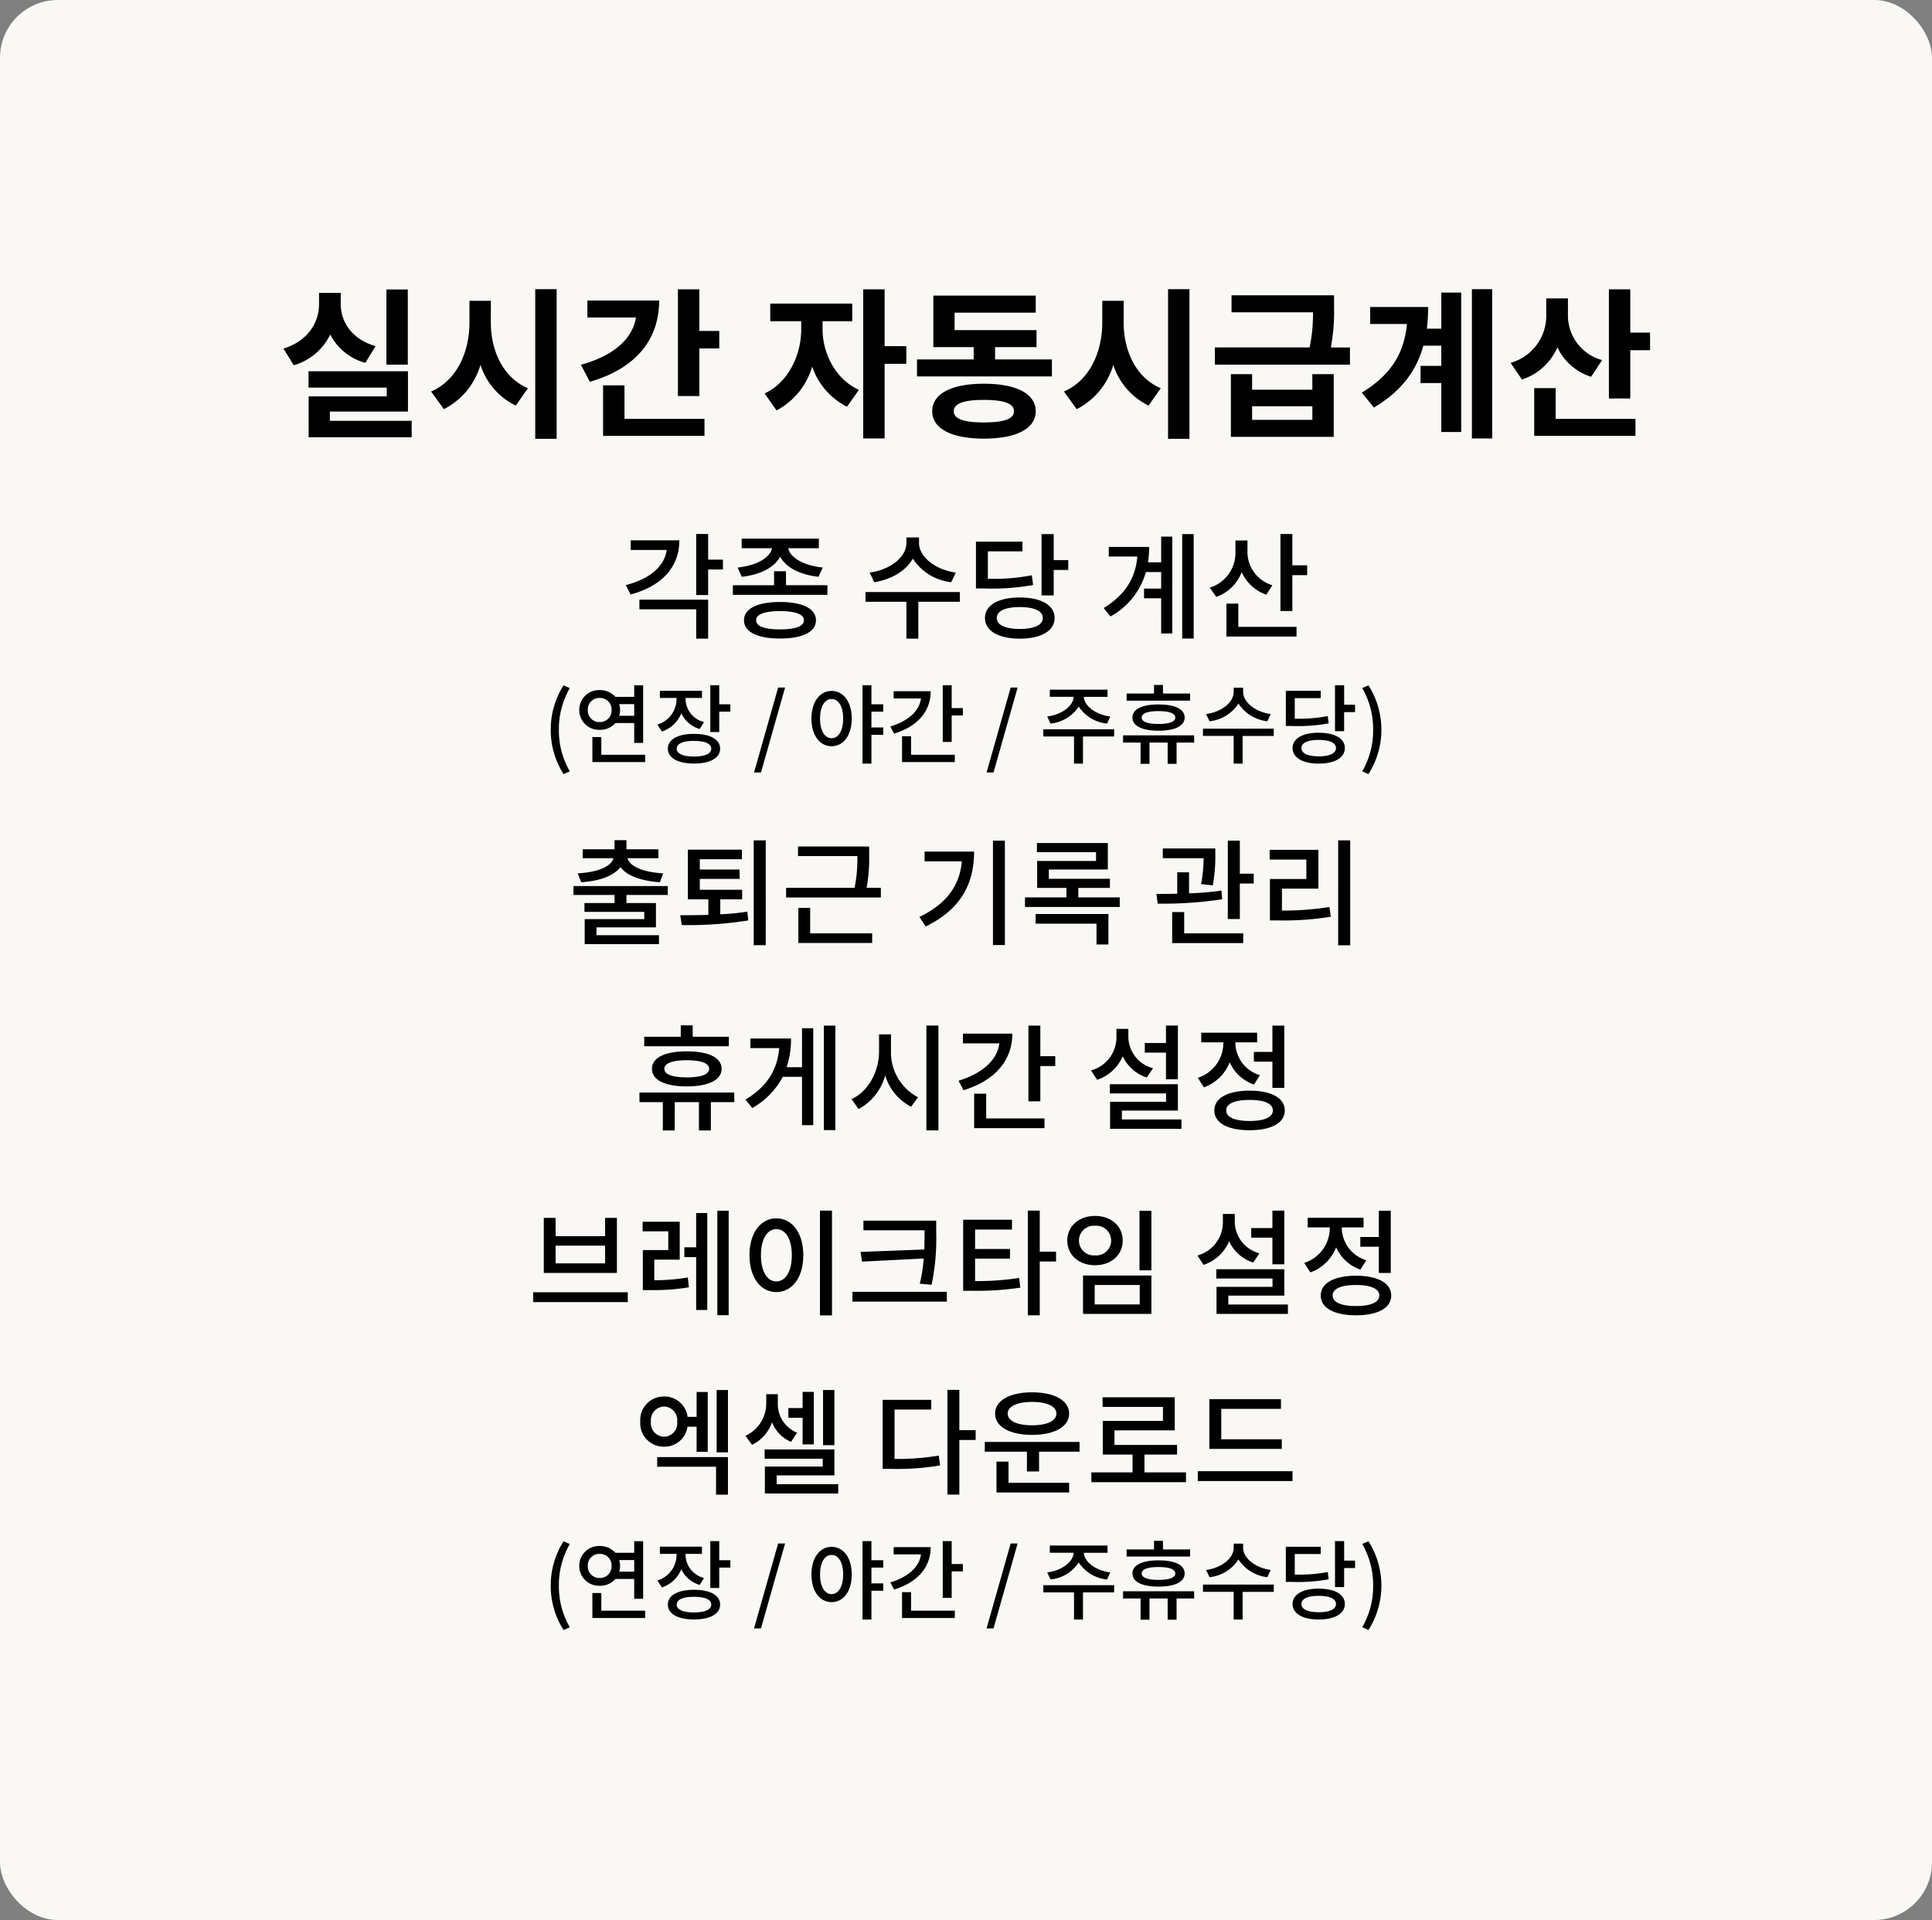
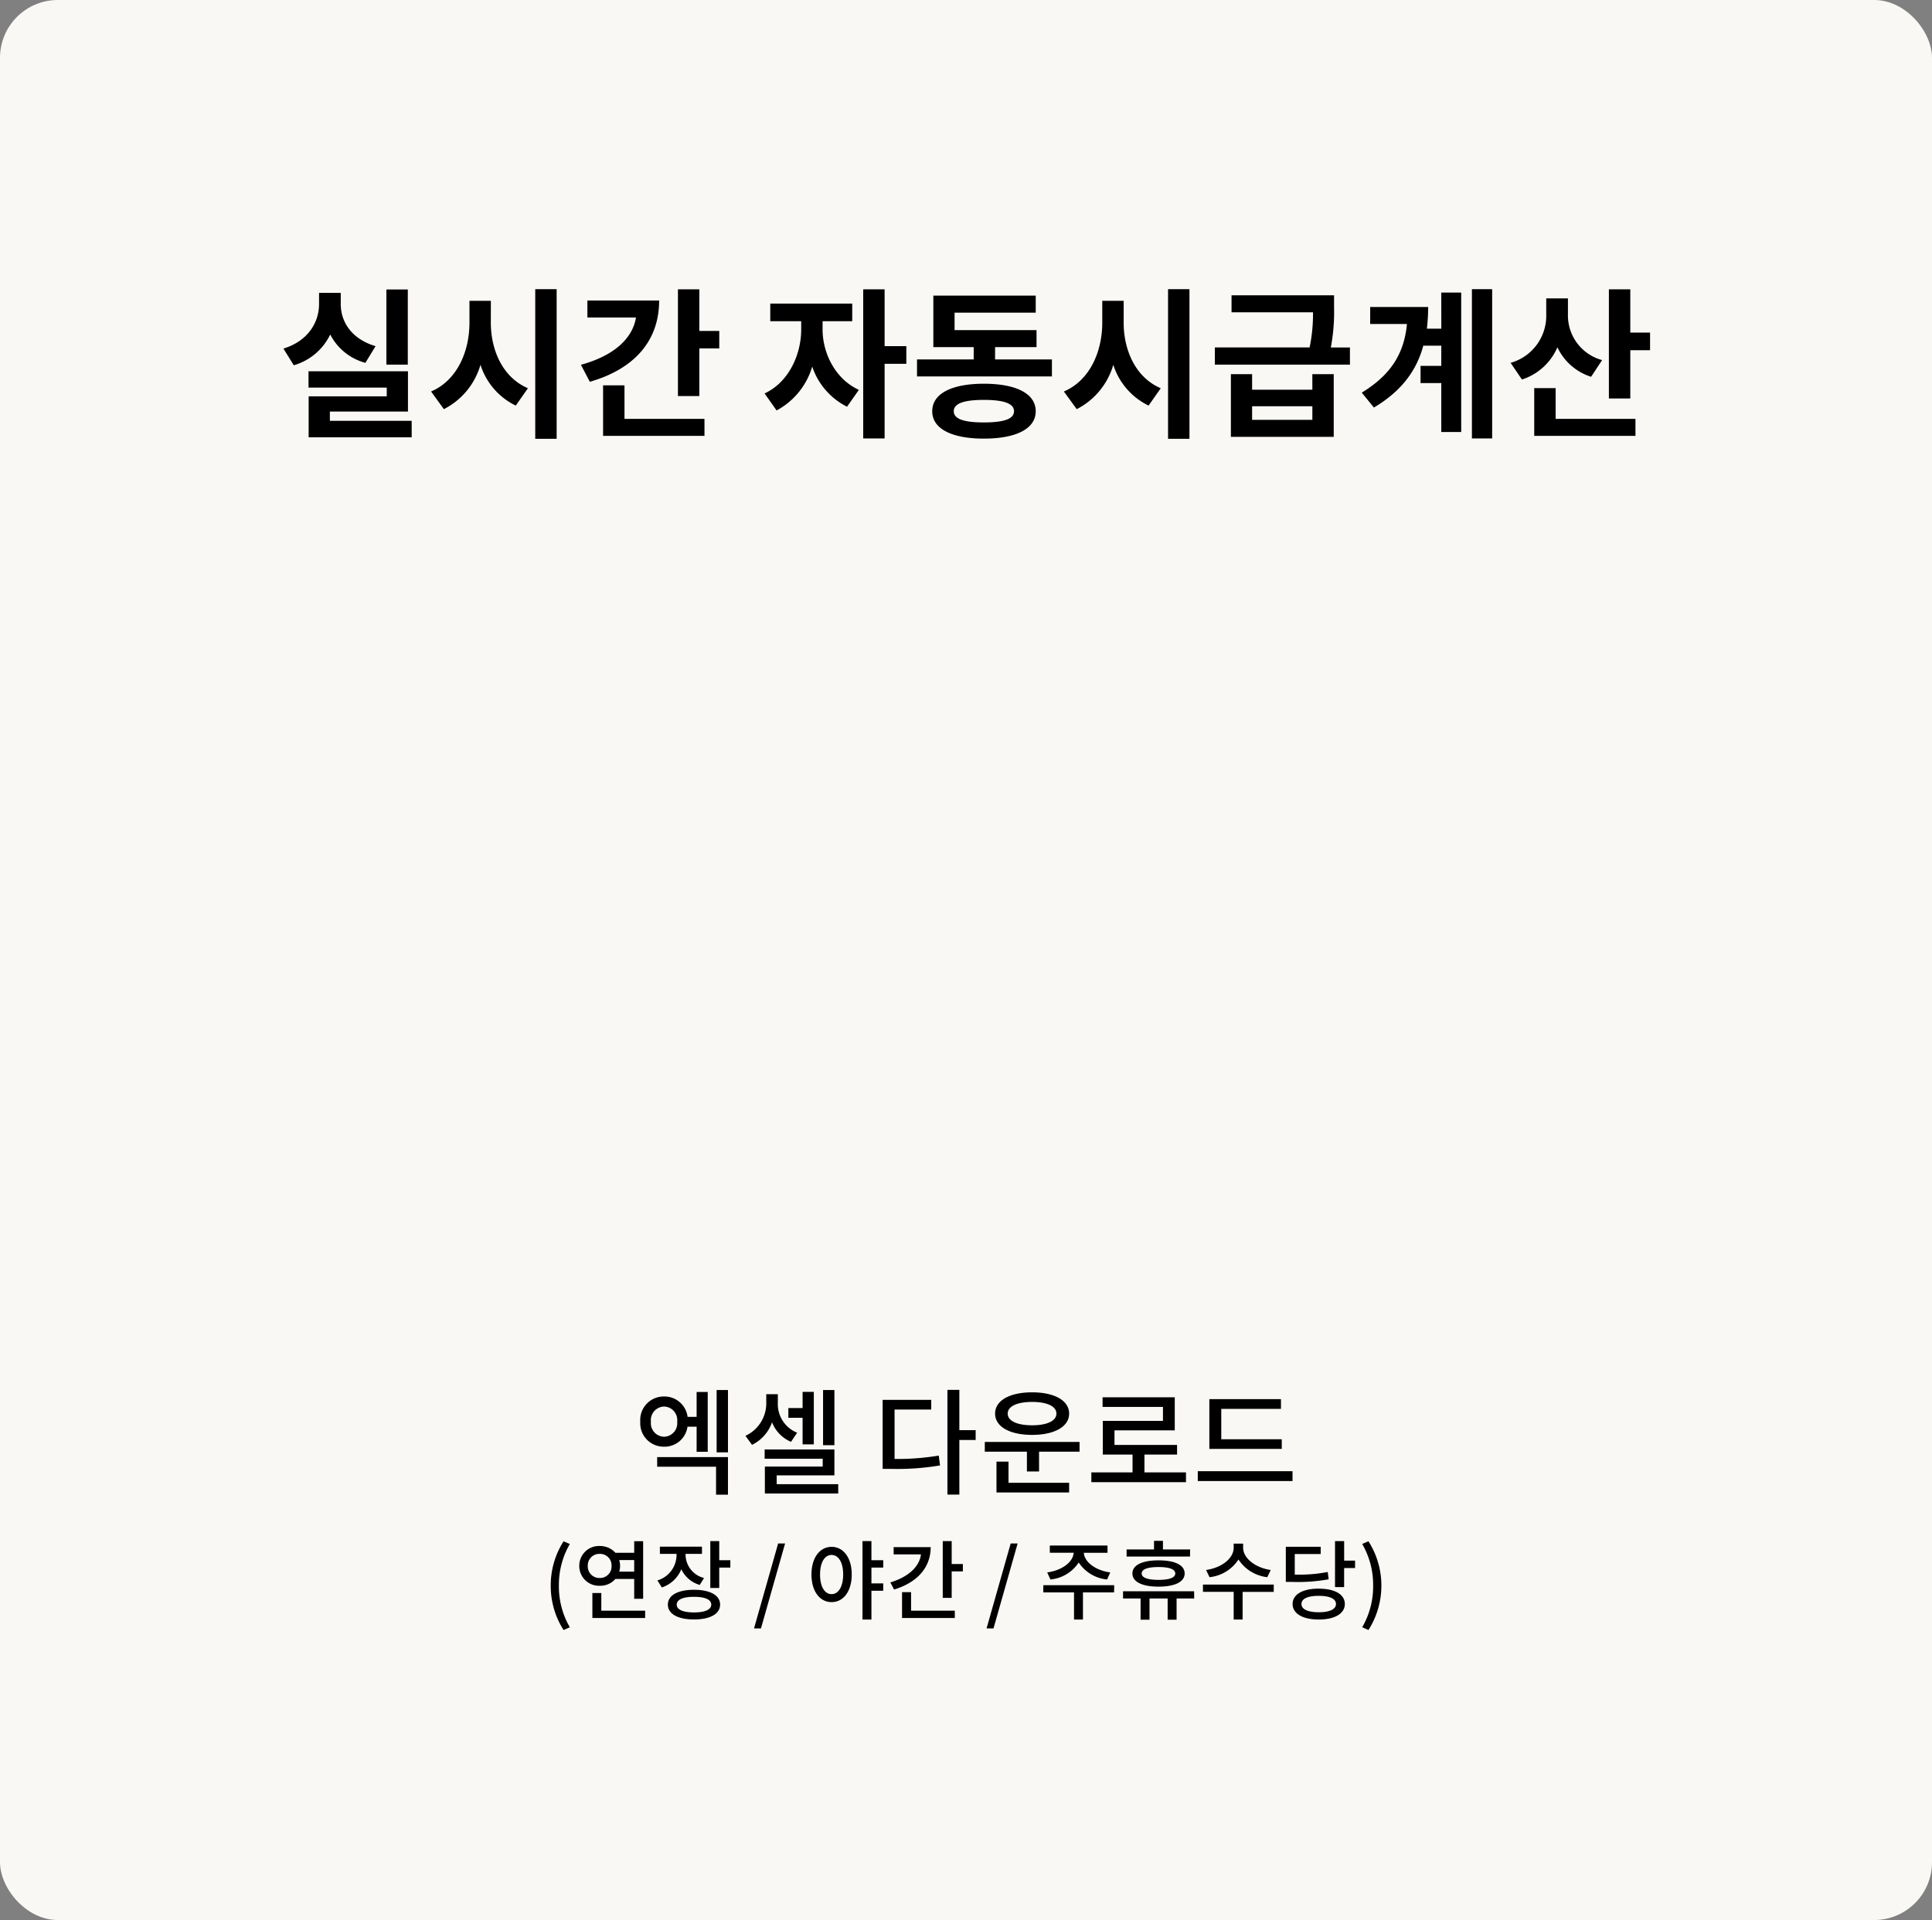
<svg xmlns="http://www.w3.org/2000/svg" id="payinfo_bg_al_m" width="334" height="332" viewBox="0 0 334 332">
  <rect x="0" y="0" width="334" height="332" fill="#808080" stroke="none" />
  <rect id="사각형_17964" data-name="사각형 17964" width="334" height="332" rx="10" fill="#faf8f5" />
  <path id="패스_17632" data-name="패스 17632" d="M-96.5-23.352h-3.7V-10.36h3.7Zm-5.572,9.8c-4.172-1.232-6.02-4.228-6.02-7.28v-1.932h-3.752v1.932c0,3.136-1.876,6.384-6.16,7.7l1.792,2.884a10.081,10.081,0,0,0,6.3-5.32,9.65,9.65,0,0,0,6.076,4.9Zm-7.9,12.908v-1.6h13.5V-9.212h-17.192v2.828h13.524v1.512h-13.5V2.212H-95.83V-.644Zm27.832-20.748h-3.7v3.752c0,5.012-2.128,10-6.636,11.928l2.212,3.052a12.476,12.476,0,0,0,6.328-7.672,11.782,11.782,0,0,0,6.1,7.056l2.1-3c-4.368-1.876-6.412-6.58-6.412-11.368Zm7.672-2.016V2.464h3.7V-23.408Zm9.016,1.96v2.94h8.4c-.588,3.612-3.78,6.608-9.52,8.176l1.54,2.94c7.672-2.212,11.984-7.056,11.984-14.056Zm6.412,14.672h-3.7V1.96h17.528V-.98H-59.038ZM-46.1-16.184v-7.2h-3.7V-4.928h3.7V-13.16h3.444v-3.024Zm21.308-1.68h5.124v-3.052H-33.838v3.052h5.348v1.428c0,4.256-2.1,9.1-6.328,11.06l2.072,2.94a12.6,12.6,0,0,0,6.16-7.588,12.049,12.049,0,0,0,6.02,6.944l2.044-2.912c-4.228-1.96-6.272-6.524-6.272-10.444Zm14.476,4.312H-14.07V-23.38h-3.7V2.408h3.7V-10.5h3.752ZM3.094-.364C-.35-.364-2.114-.952-2.114-2.3s1.764-1.96,5.208-1.96S8.3-3.64,8.3-2.3,6.538-.364,3.094-.364Zm0-6.692c-5.572,0-8.932,1.708-8.932,4.76,0,3.024,3.36,4.732,8.932,4.732S12.054.728,12.054-2.3C12.054-5.348,8.666-7.056,3.094-7.056Zm1.932-4.2v-2.128h7.168v-2.94H-1.974v-3.024H12.054v-2.94h-17.7v8.9H1.33v2.128h-9.8v2.94H14.854v-2.94ZM27.258-21.392h-3.7v3.752c0,5.012-2.128,10-6.636,11.928L19.138-2.66a12.476,12.476,0,0,0,6.328-7.672,11.782,11.782,0,0,0,6.1,7.056l2.1-3c-4.368-1.876-6.412-6.58-6.412-11.368Zm7.672-2.016V2.464h3.7V-23.408ZM59.878-.812H49.462V-3.164H59.878Zm0-5.208H49.462V-8.708H45.794V2.128h17.78V-8.708h-3.7Zm3.192-7.308a32.9,32.9,0,0,0,.56-6.944v-2.072H45.906v2.94H59.99a28.606,28.606,0,0,1-.588,6.076H43.022v2.968H66.374v-2.968Zm19.1-3.248H79.674a32.175,32.175,0,0,0,.224-3.752H69.874v2.94H76.23c-.476,5.04-2.716,8.764-7.812,11.872l2.1,2.576c4.816-2.856,7.392-6.44,8.54-10.7h3.108v3.5H78.582v2.968h3.584V1.288H85.61V-22.82H82.166Zm5.292-6.832V2.408h3.5V-23.408ZM109.97-11.144a7.99,7.99,0,0,1-5.908-7.868v-2.8H100.31v2.772a8.44,8.44,0,0,1-6.16,8.372l1.96,2.884a10.032,10.032,0,0,0,6.132-5.572,9.638,9.638,0,0,0,5.824,5.1ZM101.934-6.3h-3.7V1.96h17.5V-.98h-13.8Zm12.908-9.6V-23.38h-3.7V-4.508h3.7v-8.344h3.416V-15.9Z" transform="translate(167 73.408)" />
-   <path id="패스_17659" data-name="패스 17659" d="M-66.52-9.32c3.2-.22,5.64-1.1,6.78-2.62,1.14,1.52,3.62,2.4,6.82,2.62l.56-1.54c-3.52-.2-5.76-1.2-6.16-2.62h5.34v-1.54H-58.7V-16.6h-2.06v1.58h-5.5v1.54h5.32c-.4,1.42-2.62,2.42-6.18,2.62Zm14.96,2.2V-8.66h-16.3v1.54h7.1v1.4h-5.2V-4.2h10.34v1.26h-10.3V1.38h12.84V-.16h-10.8V-1.52H-53.6v-4.2h-5.1v-1.4Zm9.08.76h3.78V-8.02h-7.32V-9.9h6.88v-1.62h-6.88V-13.3h7.28v-1.66h-9.34v8.6h3.54v2.68c-1.74.06-3.44.06-4.86.06l.26,1.7a64.693,64.693,0,0,0,11.5-.8l-.16-1.52a39.458,39.458,0,0,1-4.68.46Zm5.78-10.2V1.56h2.08V-16.56Zm9.76,11.68h-2.04V1.18h12.76V-.48H-26.94Zm9.76-3.48a28.249,28.249,0,0,0,.44-5.66V-15.5h-12.3v1.66h10.26a25.41,25.41,0,0,1-.48,5.48H-31.1v1.68h16.38V-8.36Zm10.02-6.26v1.68H-.72c-.36,4.16-2.6,7.34-7.34,9.62l1.1,1.64c6.2-3,8.36-7.56,8.36-12.94Zm11.82-1.9V1.54H6.72V-16.52ZM12.04-2.16H22.56v3.6h2.06V-3.82H12.04ZM19.42-6.7V-8.34h5.46V-9.92H14.32v-1.6h10.2V-16.1H12.26v1.58H22.48V-13H12.3v4.66h5.06V-6.7H10.2v1.66H26.58V-6.7ZM42.66-8.78a26.965,26.965,0,0,0,.44-5.34v-1.04H34.02v1.68h7.06A25.685,25.685,0,0,1,40.64-9Zm1.5.9a50.7,50.7,0,0,1-5.6.48v-3.64H36.52v3.7c-1.28.04-2.52.04-3.6.04l.22,1.68A67.651,67.651,0,0,0,44.3-6.38ZM37.72-4.16H35.64V1.2H47.92V-.48H37.72Zm9.62-6.64v-5.72H45.26V-2.96h2.08V-9.1h2.4v-1.7Zm7.28,2.58h6.3v-6.7H52.5v1.68h6.34v3.36h-6.3v7.16h1.54a49.735,49.735,0,0,0,8.98-.64l-.22-1.68a51.707,51.707,0,0,1-8.22.62Zm9.72-8.34V1.58h2.08V-16.56ZM-40.99,17.4h-6.26V15.42h-2.06V17.4h-6.32v1.64h14.62Zm-3.42,5.54c0,.96-1.34,1.48-3.86,1.48s-3.88-.52-3.88-1.48,1.36-1.48,3.88-1.48S-44.41,21.98-44.41,22.94Zm-9.88,0c0,1.94,2.26,3.04,6.02,3.04s6.02-1.1,6.02-3.04-2.26-3.02-6.02-3.02S-54.29,21-54.29,22.94Zm14.22,4.1H-56.45V28.7h4.04v4.9h2.06V28.7h4.18v4.9h2.06V28.7h4.06Zm11.72-4.38h-2.66a15.431,15.431,0,0,0,.76-4.96h-7.02v1.66h4.98c-.3,3.7-2.08,6.66-5.84,8.9l1.18,1.46a13.474,13.474,0,0,0,5.28-5.4h3.32v8.36h1.94V15.92h-1.94Zm3.78-7.18V33.54h1.98V15.48Zm11.6,1.5h-2.06v2.96c0,3.48-1.88,6.94-4.76,8.24l1.22,1.72a9.387,9.387,0,0,0,4.6-5.82A9.016,9.016,0,0,0-9.49,29.5l1.2-1.64a8.748,8.748,0,0,1-4.68-7.92Zm6.12-1.52V33.58h2.08V15.46Zm6.32,1.4v1.68h6.3C5.41,21.4,2.85,23.74-1.29,25l.86,1.64c5.26-1.6,8.44-5,8.44-9.78ZM3.49,27.24H1.41V33.2H13.57V31.52H3.49Zm9.36-6.48V15.48H10.79V28.56h2.06v-6.1h2.58v-1.7Zm21.72,3.98h2.06V15.46H34.57v3.02H30.91v1.66h3.66Zm-2.24-1.9a5.688,5.688,0,0,1-4.26-5.28V16.04H26.01v1.52a5.966,5.966,0,0,1-4.4,5.66l1.06,1.62a7.281,7.281,0,0,0,4.42-4.08,6.882,6.882,0,0,0,4.16,3.68ZM26.95,31.7V30.16h9.68V25.6H24.87v1.6h9.72v1.44H24.91v4.68H37.25V31.7ZM49.77,20.02V21.7h3.2v4.54h2.06V15.48H52.97v4.54Zm1.04,4.02a5.923,5.923,0,0,1-4.24-5.44v-.24h3.76V16.7H40.67v1.66h3.82v.26a6.341,6.341,0,0,1-4.42,5.88l1.06,1.64a7.475,7.475,0,0,0,4.46-4.34,7.055,7.055,0,0,0,4.2,3.86Zm-1.78,7.92c-2.58,0-4.04-.64-4.04-1.82s1.46-1.82,4.04-1.82c2.54,0,4.02.64,4.02,1.82S51.57,31.96,49.03,31.96Zm0-5.24c-3.78,0-6.1,1.28-6.1,3.42,0,2.16,2.32,3.42,6.1,3.42,3.76,0,6.08-1.26,6.08-3.42C55.11,28,52.79,26.72,49.03,26.72ZM-74.83,61.58v1.7h16.36v-1.7Zm1.84-12.86v9.52h12.64V48.72h-2.04v3.16h-8.56V48.72Zm2.04,4.8h8.56v3.06h-8.56Zm17.06,2.42h4.4V49.38h-6.42v1.66h4.44v3.24h-4.4V61.2h1.24a37.311,37.311,0,0,0,6.72-.48l-.18-1.7a35.23,35.23,0,0,1-5.8.48Zm7.24-2.14h-2.04v1.7h2.04v9.14h1.92V47.88h-1.92Zm3.66-6.32V65.54h1.96V47.48Zm17.74-.02V65.58h2.08V47.46Zm-7.54,1.34c-2.68,0-4.64,2.48-4.64,6.36,0,3.92,1.96,6.38,4.64,6.38,2.7,0,4.66-2.46,4.66-6.38C-28.13,51.28-30.09,48.8-32.79,48.8Zm0,1.86c1.58,0,2.68,1.7,2.68,4.5,0,2.84-1.1,4.54-2.68,4.54-1.56,0-2.66-1.7-2.66-4.54C-35.45,52.36-34.35,50.66-32.79,50.66Zm14.56,3.94.26,1.68,10.66-.54a28.118,28.118,0,0,1-.68,4.36l2.04.18a38.222,38.222,0,0,0,.8-8.9V49.2H-17.73v1.66H-7.17v.52c0,.92,0,1.84-.04,2.8Zm-1.4,6.9v1.7H-3.31V61.5Zm21.2-5.74H7.61V54.1H1.57V50.74H7.95v-1.7H-.49V61.32H.97a50.659,50.659,0,0,0,8.42-.54l-.2-1.68a46.019,46.019,0,0,1-7.62.54Zm14-1.2H12.75v-7.1H10.69v18.1h2.06v-9.3h2.82ZM29.99,47.5V57.78h2.06V47.5ZM20.23,58.68v6.64H32.05V58.68Zm9.8,1.64v3.36H22.25V60.32ZM22.31,48.38c-2.76,0-4.8,1.74-4.8,4.26s2.04,4.26,4.8,4.26,4.78-1.74,4.78-4.26S25.07,48.38,22.31,48.38Zm0,1.7a2.569,2.569,0,1,1,0,5.12,2.569,2.569,0,1,1,0-5.12Zm30.66,6.66h2.06V47.46H52.97v3.02H49.31v1.66h3.66Zm-2.24-1.9a5.688,5.688,0,0,1-4.26-5.28V48.04H44.41v1.52a5.966,5.966,0,0,1-4.4,5.66l1.06,1.62a7.281,7.281,0,0,0,4.42-4.08,6.882,6.882,0,0,0,4.16,3.68ZM45.35,63.7V62.16h9.68V57.6H43.27v1.6h9.72v1.44H43.31v4.68H55.65V63.7ZM68.17,52.02V53.7h3.2v4.54h2.06V47.48H71.37v4.54Zm1.04,4.02a5.923,5.923,0,0,1-4.24-5.44v-.24h3.76V48.7H59.07v1.66h3.82v.26a6.341,6.341,0,0,1-4.42,5.88l1.06,1.64a7.475,7.475,0,0,0,4.46-4.34,7.055,7.055,0,0,0,4.2,3.86Zm-1.78,7.92c-2.58,0-4.04-.64-4.04-1.82s1.46-1.82,4.04-1.82c2.54,0,4.02.64,4.02,1.82S69.97,63.96,67.43,63.96Zm0-5.24c-3.78,0-6.1,1.28-6.1,3.42,0,2.16,2.32,3.42,6.1,3.42,3.76,0,6.08-1.26,6.08-3.42C73.51,60,71.19,58.72,67.43,58.72Z" transform="translate(167 161.873)" />
-   <path id="패스_17658" data-name="패스 17658" d="M-57.96-15.44v1.66h6.22c-.36,2.76-2.84,5-7.08,6.08l.84,1.62c5.32-1.42,8.42-4.68,8.42-9.36Zm1.5,11.92h9.82V1.56h2.06V-5.18H-56.46Zm14.44-8.58h-2.56v-4.44h-2.06V-5.98h2.06V-10.4h2.56Zm3.26,2.96c3.18-.34,5.66-1.62,6.64-3.48.96,1.86,3.44,3.14,6.62,3.48l.74-1.6c-3.36-.34-5.68-1.74-5.96-3.34h5.28v-1.66H-38.78v1.66h5.24c-.3,1.6-2.6,3-5.94,3.34Zm6.6,9.1c-2.66,0-4.12-.52-4.12-1.58,0-1.04,1.46-1.58,4.12-1.58s4.14.54,4.14,1.58C-28.02-.56-29.5-.04-32.16-.04Zm0-4.74c-3.88,0-6.22,1.14-6.22,3.16s2.34,3.16,6.22,3.16c3.9,0,6.22-1.14,6.22-3.16S-28.26-4.78-32.16-4.78Zm1.04-2.9V-10.1h-2.06v2.42H-40.3v1.66h16.34V-7.68ZM-1.76-9.86c-3.64-.52-6.36-2.78-6.36-5.12v-.96H-10.3v.96c0,2.38-2.68,4.6-6.36,5.12l.8,1.66c3-.48,5.5-1.98,6.66-4.08A9.138,9.138,0,0,0-2.56-8.2Zm.7,3.36H-17.38v1.68h7.08V1.56h2.06V-4.82h7.18ZM11.38-9.4a34.343,34.343,0,0,1-7.6.6v-4.74H9.76v-1.68H1.72v8.1H3.18a39.659,39.659,0,0,0,8.42-.6ZM9.3-.12c-2.5,0-3.98-.68-3.98-1.9S6.8-3.9,9.3-3.9s3.98.66,3.98,1.88S11.8-.12,9.3-.12Zm0-5.44c-3.7,0-6.02,1.34-6.02,3.54C3.28.2,5.6,1.56,9.3,1.56S15.32.2,15.32-2.02C15.32-4.22,13-5.56,9.3-5.56Zm5.86-6.46v-4.5h-2.1v10.6h2.1v-4.4h2.52v-1.7Zm18.58.38H31.46a16.311,16.311,0,0,0,.2-2.66H24.68v1.66h4.94c-.3,3.7-2.1,6.64-5.82,8.9l1.18,1.46A12.71,12.71,0,0,0,31.1-9.96h2.64V-7.1H30.78v1.68h2.96V.66h1.92V-16.08H33.74Zm3.64-4.88V1.54h1.98V-16.52ZM52.96-7.68a6.011,6.011,0,0,1-4.3-5.62v-2.12H46.58v2.1a6.282,6.282,0,0,1-4.44,6.06l1.12,1.6a7.281,7.281,0,0,0,4.4-4.28,7.279,7.279,0,0,0,4.26,3.9ZM47.08-4.5H45.02V1.2H57.14V-.48H47.08Zm9.34-6.62v-5.42H54.36V-3.22h2.06v-6.2h2.56v-1.7ZM-69.57,24.985l1.08-.48a14.006,14.006,0,0,1-1.89-7.2,14.083,14.083,0,0,1,1.89-7.2l-1.08-.465a14.135,14.135,0,0,0-2.22,7.665A14.149,14.149,0,0,0-69.57,24.985Zm4.185-11.1a1.993,1.993,0,0,1,2.07-2.07,1.986,1.986,0,0,1,2.04,2.07,1.994,1.994,0,0,1-2.04,2.1A2,2,0,0,1-65.385,13.885Zm8.025-1.005v2.01h-2.595a3.134,3.134,0,0,0,.15-1,3.134,3.134,0,0,0-.15-1.005Zm0,3.27v3.435h1.545V9.625H-57.36v2h-3.255a3.545,3.545,0,0,0-2.7-1.17,3.4,3.4,0,0,0-3.54,3.435,3.4,3.4,0,0,0,3.54,3.435,3.444,3.444,0,0,0,2.7-1.17Zm-5.685,5.49V18.58H-64.59V22.9h9.12V21.64Zm17.76-5.655A4.189,4.189,0,0,1-48.48,12.07v-.255h2.835V10.57H-52.92v1.245h2.88v.27a4.611,4.611,0,0,1-3.315,4.32l.78,1.215a5.513,5.513,0,0,0,3.36-3.15,5.087,5.087,0,0,0,3.18,2.715Zm-1.74,5.955c-1.89,0-2.985-.48-2.985-1.35,0-.885,1.095-1.35,2.985-1.35s2.985.465,2.985,1.35C-44.04,21.46-45.135,21.94-47.025,21.94Zm0-3.915c-2.79,0-4.515.945-4.515,2.565,0,1.6,1.725,2.565,4.515,2.565s4.515-.96,4.515-2.565C-42.51,18.97-44.235,18.025-47.025,18.025Zm4.365-5.115V9.61h-1.545v8.1h1.545V14.185h1.92V12.91Zm6.015,11.79h1.2l4.17-14.685h-1.2Zm13.41-5.925c-1.185,0-1.995-1.275-1.995-3.4,0-2.1.81-3.375,1.995-3.375s2,1.275,2,3.375C-21.24,17.5-22.065,18.775-23.235,18.775Zm0-8.175c-2.025,0-3.48,1.86-3.48,4.77,0,2.94,1.455,4.785,3.48,4.785s3.48-1.845,3.48-4.785C-19.755,12.46-21.21,10.6-23.235,10.6Zm8.925,3.585V12.91h-2.04V9.61h-1.545V23.17h1.545V18.19h2.04V16.915h-2.04v-2.73Zm1.8-3.54v1.26h4.725c-.27,2.145-2.19,3.9-5.295,4.845l.645,1.23c3.945-1.2,6.33-3.75,6.33-7.335Zm3.015,7.785h-1.56V22.9h9.12V21.64h-7.56Zm7.02-4.86V9.61H-4.02v9.81h1.545V14.845H-.54V13.57ZM3.555,24.7h1.2l4.17-14.685h-1.2Zm11.04-8.46a6.564,6.564,0,0,0,4.89-2.94,6.6,6.6,0,0,0,4.905,2.94l.555-1.215c-2.58-.345-4.485-1.83-4.575-3.4h4.095V10.375H14.49V11.62h4.125c-.09,1.575-1.995,3.06-4.575,3.4Zm11.025.99H13.365v1.245h5.31V23.17H20.22V18.475H25.6Zm13.125-6.18H34.05V9.565H32.505V11.05h-4.74v1.23H38.73ZM36.18,15.2c0,.72-1,1.11-2.9,1.11s-2.91-.39-2.91-1.11,1.02-1.11,2.91-1.11S36.18,14.485,36.18,15.2Zm-7.41,0c0,1.455,1.695,2.28,4.515,2.28S37.8,16.66,37.8,15.2s-1.695-2.265-4.515-2.265S28.77,13.75,28.77,15.2ZM39.435,18.28H27.15v1.245h3.03V23.2h1.545V19.525H34.86V23.2h1.545V19.525H39.45ZM52.68,14.6c-2.73-.39-4.77-2.085-4.77-3.84v-.72H46.275v.72c0,1.785-2.01,3.45-4.77,3.84l.6,1.245a6.811,6.811,0,0,0,5-3.06,6.854,6.854,0,0,0,4.98,3.06Zm.525,2.52H40.965v1.26h5.31V23.17H47.82V18.385H53.2Zm9.33-2.175a25.757,25.757,0,0,1-5.7.45V11.845H61.32v-1.26H55.29V16.66h1.095a29.744,29.744,0,0,0,6.315-.45Zm-1.56,6.96c-1.875,0-2.985-.51-2.985-1.425s1.11-1.41,2.985-1.41,2.985.495,2.985,1.41S62.85,21.91,60.975,21.91Zm0-4.08c-2.775,0-4.515,1-4.515,2.655s1.74,2.685,4.515,2.685,4.515-1.02,4.515-2.685S63.75,17.83,60.975,17.83Zm4.4-4.845V9.61H63.795v7.95H65.37v-3.3h1.89V12.985Zm4.2,12a14.287,14.287,0,0,0,0-15.345l-1.08.465a14.083,14.083,0,0,1,1.89,7.2,14.006,14.006,0,0,1-1.89,7.2Z" transform="translate(167 108.873)" />
  <path id="패스_17660" data-name="패스 17660" d="M-54.47-11.04a2.35,2.35,0,0,1,2.26-2.62,2.341,2.341,0,0,1,2.28,2.62,2.334,2.334,0,0,1-2.28,2.6A2.343,2.343,0,0,1-54.47-11.04Zm7.9.86v4.34h1.92V-16.18h-1.92v4.3h-1.56a4.032,4.032,0,0,0-4.08-3.52,4.064,4.064,0,0,0-4.1,4.36,4.053,4.053,0,0,0,4.1,4.32,3.992,3.992,0,0,0,4.06-3.46Zm-6.82,6.92h10.18V1.58h2.06v-6.5H-53.39Zm10.28-13.26V-5.74h1.96V-16.52Zm20.36,0h-1.96v9.54h1.96Zm-5.5,9.4h1.94V-16.2h-1.94v2.8h-2.46v1.68h2.46Zm-.94-2.02a5.3,5.3,0,0,1-3.34-5.06v-1.6h-2v1.54a6.176,6.176,0,0,1-3.6,5.66l1.14,1.56a6.846,6.846,0,0,0,3.46-3.9,6.04,6.04,0,0,0,3.28,3.38Zm-3.54,8.9V-1.76h9.98V-6.24H-34.81v1.6h10.04v1.36h-10V1.38h12.68V-.24Zm20.38-12.9h6.34v-1.68h-8.4V-2.88h1.48a44.574,44.574,0,0,0,8.44-.6l-.22-1.7a43.6,43.6,0,0,1-7.64.58ZM1.67-9.58H-1.15v-6.96H-3.21V1.56h2.06V-7.88H1.67Zm9.76-4.88c2.54,0,4.2.74,4.2,2.02s-1.66,2.02-4.2,2.02c-2.56,0-4.22-.74-4.22-2.02S8.87-14.46,11.43-14.46Zm0,5.7c3.86,0,6.4-1.42,6.4-3.68s-2.54-3.68-6.4-3.68c-3.88,0-6.4,1.42-6.4,3.68S7.55-8.76,11.43-8.76ZM7.35-4.14H5.27V1.2H17.83V-.48H7.35Zm-4.1-3.4v1.68h7.28v3.42h2.1V-5.86h7V-7.54Zm27.6,5.26V-5.36h5.64V-7.02H25.67V-9.54H36.09v-5.72H23.61v1.66H34.05v2.42H23.65v5.82h5.14v3.08H21.67v1.7H38.03v-1.7ZM54.59-8H44.13v-5.26H54.45v-1.68H42.07v8.6H54.59ZM40.07-2.48v1.7H56.45v-1.7ZM-69.57,24.985l1.08-.48a14.006,14.006,0,0,1-1.89-7.2,14.083,14.083,0,0,1,1.89-7.2l-1.08-.465a14.135,14.135,0,0,0-2.22,7.665A14.149,14.149,0,0,0-69.57,24.985Zm4.185-11.1a1.993,1.993,0,0,1,2.07-2.07,1.986,1.986,0,0,1,2.04,2.07,1.994,1.994,0,0,1-2.04,2.1A2,2,0,0,1-65.385,13.885Zm8.025-1.005v2.01h-2.595a3.134,3.134,0,0,0,.15-1,3.134,3.134,0,0,0-.15-1.005Zm0,3.27v3.435h1.545V9.625H-57.36v2h-3.255a3.545,3.545,0,0,0-2.7-1.17,3.4,3.4,0,0,0-3.54,3.435,3.4,3.4,0,0,0,3.54,3.435,3.444,3.444,0,0,0,2.7-1.17Zm-5.685,5.49V18.58H-64.59V22.9h9.12V21.64Zm17.76-5.655A4.189,4.189,0,0,1-48.48,12.07v-.255h2.835V10.57H-52.92v1.245h2.88v.27a4.611,4.611,0,0,1-3.315,4.32l.78,1.215a5.513,5.513,0,0,0,3.36-3.15,5.087,5.087,0,0,0,3.18,2.715Zm-1.74,5.955c-1.89,0-2.985-.48-2.985-1.35,0-.885,1.095-1.35,2.985-1.35s2.985.465,2.985,1.35C-44.04,21.46-45.135,21.94-47.025,21.94Zm0-3.915c-2.79,0-4.515.945-4.515,2.565,0,1.6,1.725,2.565,4.515,2.565s4.515-.96,4.515-2.565C-42.51,18.97-44.235,18.025-47.025,18.025Zm4.365-5.115V9.61h-1.545v8.1h1.545V14.185h1.92V12.91Zm6.015,11.79h1.2l4.17-14.685h-1.2Zm13.41-5.925c-1.185,0-1.995-1.275-1.995-3.4,0-2.1.81-3.375,1.995-3.375s2,1.275,2,3.375C-21.24,17.5-22.065,18.775-23.235,18.775Zm0-8.175c-2.025,0-3.48,1.86-3.48,4.77,0,2.94,1.455,4.785,3.48,4.785s3.48-1.845,3.48-4.785C-19.755,12.46-21.21,10.6-23.235,10.6Zm8.925,3.585V12.91h-2.04V9.61h-1.545V23.17h1.545V18.19h2.04V16.915h-2.04v-2.73Zm1.8-3.54v1.26h4.725c-.27,2.145-2.19,3.9-5.295,4.845l.645,1.23c3.945-1.2,6.33-3.75,6.33-7.335Zm3.015,7.785h-1.56V22.9h9.12V21.64h-7.56Zm7.02-4.86V9.61H-4.02v9.81h1.545V14.845H-.54V13.57ZM3.555,24.7h1.2l4.17-14.685h-1.2Zm11.04-8.46a6.564,6.564,0,0,0,4.89-2.94,6.6,6.6,0,0,0,4.905,2.94l.555-1.215c-2.58-.345-4.485-1.83-4.575-3.4h4.095V10.375H14.49V11.62h4.125c-.09,1.575-1.995,3.06-4.575,3.4Zm11.025.99H13.365v1.245h5.31V23.17H20.22V18.475H25.6Zm13.125-6.18H34.05V9.565H32.505V11.05h-4.74v1.23H38.73ZM36.18,15.2c0,.72-1,1.11-2.9,1.11s-2.91-.39-2.91-1.11,1.02-1.11,2.91-1.11S36.18,14.485,36.18,15.2Zm-7.41,0c0,1.455,1.695,2.28,4.515,2.28S37.8,16.66,37.8,15.2s-1.695-2.265-4.515-2.265S28.77,13.75,28.77,15.2ZM39.435,18.28H27.15v1.245h3.03V23.2h1.545V19.525H34.86V23.2h1.545V19.525H39.45ZM52.68,14.6c-2.73-.39-4.77-2.085-4.77-3.84v-.72H46.275v.72c0,1.785-2.01,3.45-4.77,3.84l.6,1.245a6.811,6.811,0,0,0,5-3.06,6.854,6.854,0,0,0,4.98,3.06Zm.525,2.52H40.965v1.26h5.31V23.17H47.82V18.385H53.2Zm9.33-2.175a25.757,25.757,0,0,1-5.7.45V11.845H61.32v-1.26H55.29V16.66h1.095a29.744,29.744,0,0,0,6.315-.45Zm-1.56,6.96c-1.875,0-2.985-.51-2.985-1.425s1.11-1.41,2.985-1.41,2.985.495,2.985,1.41S62.85,21.91,60.975,21.91Zm0-4.08c-2.775,0-4.515,1-4.515,2.655s1.74,2.685,4.515,2.685,4.515-1.02,4.515-2.685S63.75,17.83,60.975,17.83Zm4.4-4.845V9.61H63.795v7.95H65.37v-3.3h1.89V12.985Zm4.2,12a14.287,14.287,0,0,0,0-15.345l-1.08.465a14.083,14.083,0,0,1,1.89,7.2,14.006,14.006,0,0,1-1.89,7.2Z" transform="translate(167 256.873)" />
</svg>